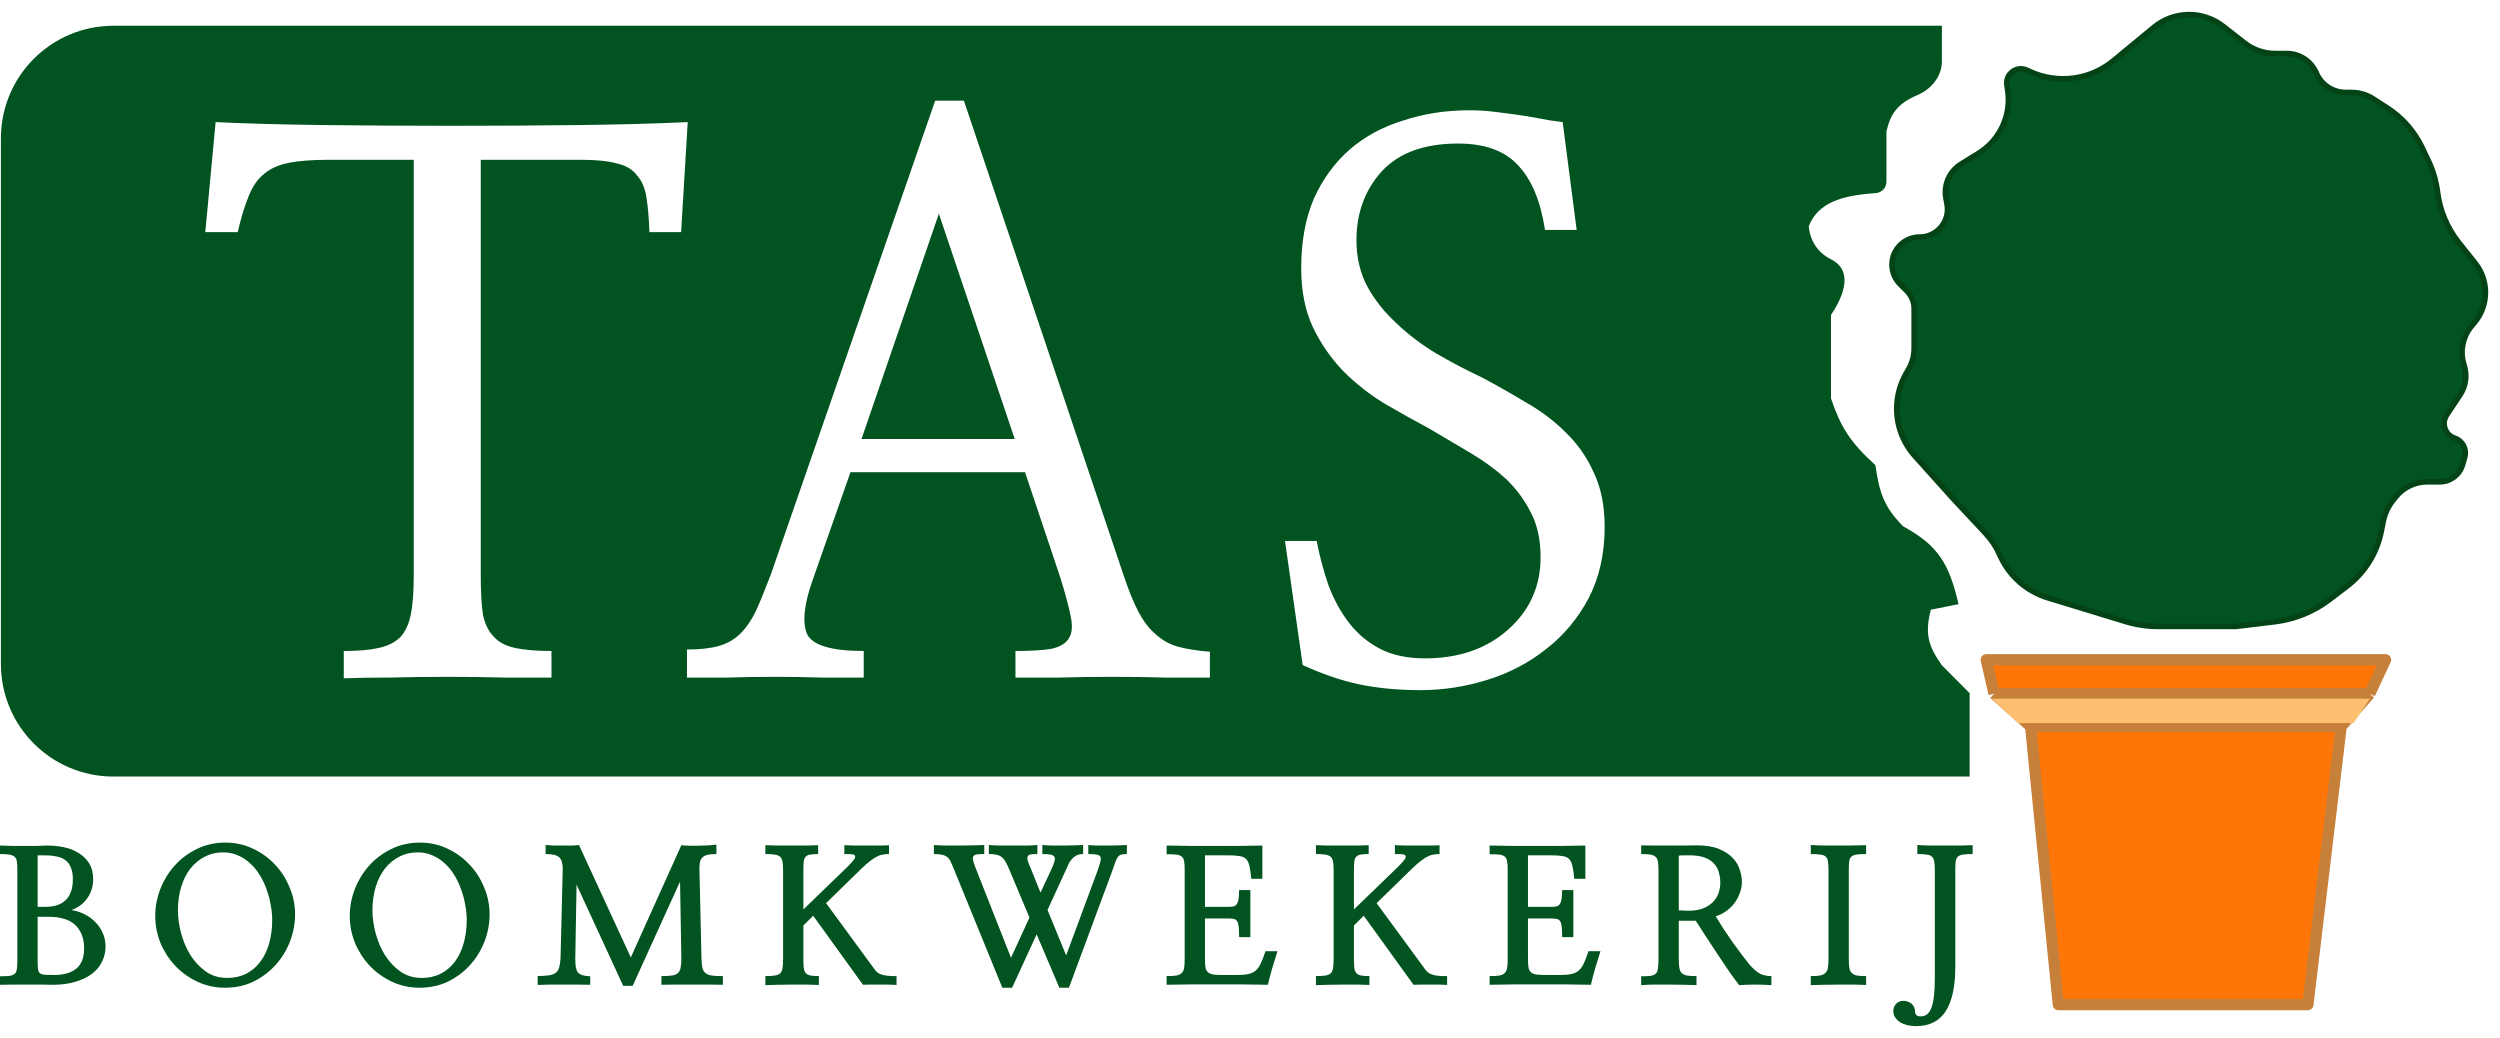
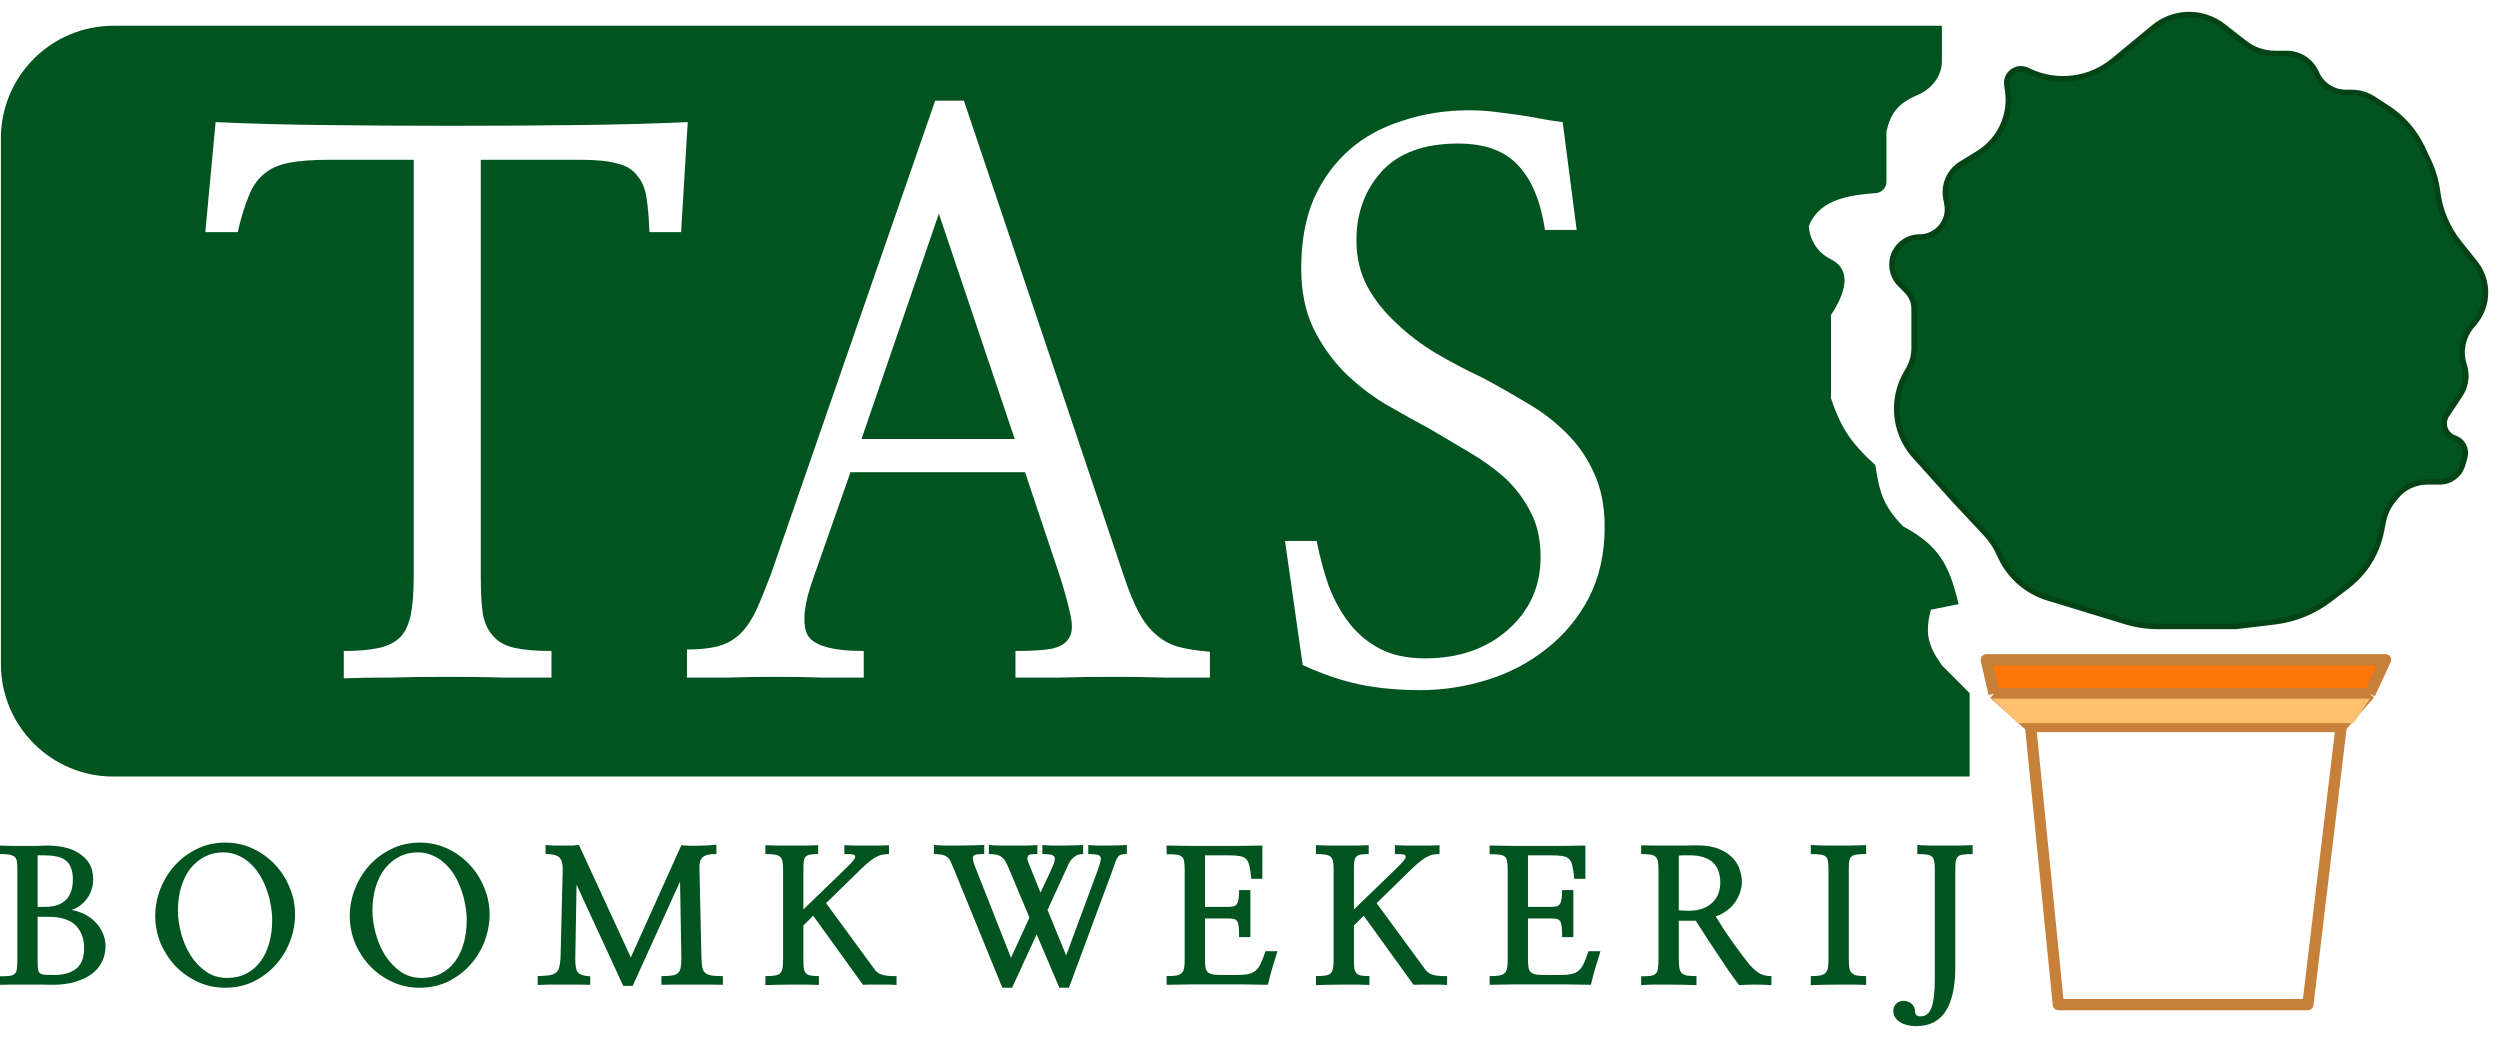
<svg xmlns="http://www.w3.org/2000/svg" width="171" height="71" viewBox="0 0 171 71" fill="none">
  <path d="M136.394 47.454H162.092L163.171 45.129H135.859L136.394 47.454Z" fill="#FE7608" />
-   <path d="M140.791 68.715H157.86L160.136 49.694H138.894L140.791 68.715Z" fill="#FE7608" />
  <path d="M138.894 49.694H160.136L161.114 48.574L162.092 47.454H136.394L138.894 49.694Z" fill="#FE7608" />
  <path d="M160.136 49.694L157.86 68.715H140.791L138.894 49.694M160.136 49.694H138.894M160.136 49.694L161.114 48.574L162.092 47.454M138.894 49.694L136.394 47.454M136.394 47.454H162.092M136.394 47.454L135.859 45.129H163.171L162.092 47.454" stroke="#C6803A" stroke-width="0.77" stroke-linejoin="round" />
  <path d="M138.04 49.464H160.985L162.096 47.789L136.242 47.79L138.04 49.464Z" fill="#FFBF70" />
  <path d="M152.932 42.845H147.632C146.871 42.845 146.114 42.732 145.385 42.51L140.072 40.888C138.604 40.44 137.406 39.373 136.792 37.966C136.554 37.419 136.223 36.916 135.815 36.48L133.587 34.096L130.975 31.185C130.448 30.599 130.073 29.892 129.882 29.127C129.582 27.921 129.757 26.646 130.372 25.566L130.554 25.247C130.801 24.814 130.931 24.323 130.931 23.824V21.117C130.931 20.659 130.749 20.219 130.426 19.894L129.964 19.431C129.612 19.078 129.414 18.599 129.414 18.101C129.414 17.06 130.264 16.216 131.305 16.216C132.489 16.216 133.392 15.144 133.181 13.979L133.103 13.55C132.937 12.634 133.349 11.71 134.141 11.222L135.33 10.488C136.803 9.579 137.589 7.877 137.326 6.167L137.274 5.824C137.157 5.062 137.936 4.476 138.635 4.8L138.834 4.892C140.727 5.768 142.955 5.481 144.564 4.152L147.334 1.864C148.01 1.306 148.86 1 149.738 1C150.579 1 151.396 1.281 152.059 1.798L153.528 2.944C154.125 3.41 154.861 3.663 155.619 3.663H156.416C157.294 3.663 158.087 4.187 158.433 4.994C158.778 5.802 159.571 6.326 160.449 6.326H160.835C161.371 6.326 161.896 6.481 162.346 6.773L163.302 7.393C164.334 8.063 165.16 9.008 165.685 10.121L166.114 11.028C166.428 11.693 166.634 12.404 166.725 13.134C166.884 14.403 167.39 15.604 168.187 16.605L169.302 18.001C169.755 18.57 170.002 19.275 170.002 20.003C170.002 20.752 169.74 21.477 169.261 22.053L169.049 22.308C168.459 23.019 168.257 23.976 168.51 24.865L168.57 25.076C168.757 25.73 168.647 26.434 168.27 27L167.355 28.377C166.968 28.959 167.24 29.749 167.902 29.97C168.44 30.15 168.742 30.721 168.586 31.267L168.44 31.78C168.242 32.475 167.607 32.955 166.884 32.955H166.021C165.181 32.955 164.386 33.337 163.862 33.994L163.683 34.219C163.349 34.638 163.119 35.131 163.015 35.657L162.877 36.345C162.58 37.837 161.748 39.17 160.537 40.092L159.34 41.005C158.249 41.836 156.956 42.361 155.594 42.525L152.932 42.845Z" fill="#015420" stroke="#044316" stroke-width="0.385" />
  <path d="M4.883 62.243C5.186 62.294 5.476 62.386 5.754 62.521C6.04 62.656 6.288 62.833 6.499 63.051C6.717 63.262 6.89 63.51 7.016 63.797C7.151 64.083 7.218 64.394 7.218 64.731C7.218 65.11 7.138 65.46 6.978 65.78C6.827 66.1 6.595 66.378 6.284 66.613C5.981 66.841 5.603 67.022 5.148 67.156C4.703 67.291 4.189 67.359 3.609 67.359C3.382 67.35 3.113 67.346 2.801 67.346C2.498 67.346 2.183 67.346 1.855 67.346C1.527 67.346 1.199 67.346 0.871 67.346C0.551 67.346 0.261 67.35 0 67.359V66.778C0.269 66.778 0.484 66.769 0.644 66.752C0.803 66.727 0.921 66.681 0.997 66.613C1.081 66.546 1.131 66.445 1.148 66.31C1.174 66.167 1.186 65.973 1.186 65.729V59.389C1.186 59.186 1.174 59.022 1.148 58.896C1.131 58.77 1.081 58.673 0.997 58.605C0.913 58.53 0.791 58.479 0.631 58.454C0.48 58.429 0.269 58.416 0 58.416V57.835C0.227 57.843 0.488 57.852 0.782 57.86C1.077 57.86 1.371 57.86 1.666 57.86C1.969 57.86 2.259 57.86 2.536 57.86C2.814 57.852 3.054 57.843 3.256 57.835C3.626 57.835 3.996 57.873 4.366 57.949C4.736 58.024 5.069 58.155 5.363 58.34C5.666 58.517 5.91 58.753 6.095 59.047C6.28 59.342 6.372 59.709 6.372 60.146C6.372 60.416 6.33 60.664 6.246 60.892C6.171 61.119 6.061 61.325 5.918 61.511C5.784 61.687 5.624 61.839 5.439 61.965C5.262 62.092 5.077 62.184 4.883 62.243ZM2.574 58.504V62.028H3.079C3.348 62.028 3.596 61.999 3.823 61.94C4.059 61.873 4.261 61.767 4.429 61.624C4.606 61.481 4.74 61.287 4.833 61.043C4.934 60.799 4.984 60.5 4.984 60.146C4.984 59.818 4.938 59.548 4.846 59.338C4.761 59.119 4.635 58.951 4.467 58.833C4.299 58.706 4.093 58.622 3.849 58.58C3.613 58.53 3.348 58.504 3.054 58.504H2.574ZM2.574 62.71V65.742C2.574 65.969 2.583 66.15 2.599 66.285C2.616 66.411 2.658 66.504 2.726 66.563C2.801 66.622 2.915 66.66 3.066 66.677C3.218 66.685 3.428 66.689 3.697 66.689C4.345 66.689 4.85 66.546 5.212 66.26C5.573 65.965 5.754 65.502 5.754 64.87C5.754 64.491 5.695 64.167 5.577 63.898C5.46 63.62 5.296 63.392 5.085 63.216C4.883 63.039 4.635 62.913 4.341 62.837C4.055 62.752 3.735 62.71 3.382 62.71H2.574Z" fill="#015420" />
  <path d="M20.183 62.546C20.183 63.169 20.069 63.78 19.842 64.378C19.615 64.976 19.291 65.51 18.87 65.982C18.45 66.453 17.945 66.837 17.356 67.131C16.767 67.418 16.111 67.561 15.388 67.561C14.723 67.561 14.101 67.426 13.52 67.156C12.94 66.887 12.435 66.529 12.006 66.083C11.577 65.628 11.236 65.106 10.984 64.517C10.74 63.919 10.618 63.296 10.618 62.647C10.618 62.033 10.731 61.426 10.959 60.828C11.194 60.222 11.522 59.683 11.943 59.212C12.363 58.74 12.868 58.361 13.457 58.075C14.046 57.78 14.702 57.633 15.426 57.633C16.082 57.633 16.7 57.767 17.28 58.037C17.861 58.306 18.366 58.669 18.795 59.123C19.224 59.569 19.56 60.092 19.804 60.69C20.057 61.279 20.183 61.898 20.183 62.546ZM18.618 62.925C18.618 62.597 18.584 62.256 18.517 61.902C18.458 61.54 18.366 61.191 18.239 60.854C18.122 60.508 17.97 60.184 17.785 59.881C17.6 59.569 17.381 59.3 17.129 59.073C16.885 58.837 16.608 58.652 16.296 58.517C15.985 58.374 15.64 58.302 15.261 58.302C14.807 58.302 14.391 58.399 14.012 58.593C13.634 58.786 13.306 59.056 13.028 59.401C12.759 59.746 12.549 60.163 12.397 60.652C12.246 61.14 12.17 61.679 12.17 62.268C12.17 62.757 12.241 63.275 12.384 63.822C12.527 64.361 12.738 64.858 13.015 65.312C13.301 65.767 13.655 66.146 14.075 66.449C14.496 66.744 14.984 66.891 15.539 66.891C16.027 66.891 16.46 66.794 16.839 66.601C17.217 66.407 17.537 66.138 17.798 65.792C18.067 65.439 18.269 65.022 18.404 64.542C18.547 64.053 18.618 63.515 18.618 62.925Z" fill="#015420" />
  <path d="M33.488 62.546C33.488 63.169 33.375 63.78 33.148 64.378C32.921 64.976 32.597 65.51 32.176 65.982C31.755 66.453 31.251 66.837 30.662 67.131C30.073 67.418 29.417 67.561 28.693 67.561C28.029 67.561 27.406 67.426 26.826 67.156C26.245 66.887 25.741 66.529 25.311 66.083C24.883 65.628 24.542 65.106 24.289 64.517C24.045 63.919 23.924 63.296 23.924 62.647C23.924 62.033 24.037 61.426 24.264 60.828C24.5 60.222 24.828 59.683 25.248 59.212C25.669 58.74 26.174 58.361 26.763 58.075C27.352 57.78 28.008 57.633 28.731 57.633C29.387 57.633 30.006 57.767 30.586 58.037C31.167 58.306 31.671 58.669 32.1 59.123C32.529 59.569 32.866 60.092 33.11 60.69C33.362 61.279 33.488 61.898 33.488 62.546ZM31.924 62.925C31.924 62.597 31.89 62.256 31.823 61.902C31.764 61.54 31.671 61.191 31.545 60.854C31.427 60.508 31.276 60.184 31.091 59.881C30.906 59.569 30.687 59.3 30.435 59.073C30.191 58.837 29.913 58.652 29.602 58.517C29.291 58.374 28.946 58.302 28.567 58.302C28.113 58.302 27.696 58.399 27.318 58.593C26.939 58.786 26.611 59.056 26.334 59.401C26.064 59.746 25.854 60.163 25.703 60.652C25.551 61.14 25.476 61.679 25.476 62.268C25.476 62.757 25.547 63.275 25.69 63.822C25.833 64.361 26.043 64.858 26.321 65.312C26.607 65.767 26.96 66.146 27.381 66.449C27.802 66.744 28.29 66.891 28.845 66.891C29.333 66.891 29.766 66.794 30.145 66.601C30.523 66.407 30.843 66.138 31.104 65.792C31.373 65.439 31.575 65.022 31.709 64.542C31.852 64.053 31.924 63.515 31.924 62.925Z" fill="#015420" />
  <path d="M46.516 60.298L43.273 67.434H42.63L39.437 60.513L39.349 65.59C39.349 65.818 39.362 66.007 39.387 66.159C39.412 66.302 39.458 66.42 39.526 66.512C39.601 66.597 39.706 66.66 39.841 66.702C39.976 66.744 40.152 66.769 40.371 66.778V67.359C40.144 67.35 39.871 67.346 39.551 67.346C39.24 67.346 38.916 67.346 38.579 67.346C38.251 67.346 37.927 67.346 37.608 67.346C37.288 67.354 37.01 67.363 36.775 67.371V66.765C37.086 66.757 37.338 66.74 37.532 66.714C37.734 66.689 37.889 66.634 37.999 66.55C38.117 66.466 38.197 66.348 38.239 66.197C38.289 66.037 38.323 65.822 38.34 65.552L38.491 59.426C38.491 59.039 38.407 58.774 38.239 58.631C38.079 58.487 37.772 58.416 37.317 58.416V57.797C37.486 57.814 37.679 57.827 37.898 57.835C38.117 57.835 38.331 57.835 38.541 57.835C38.76 57.835 38.962 57.835 39.147 57.835C39.332 57.827 39.484 57.814 39.601 57.797L43.147 65.489L46.605 57.81C46.731 57.827 46.903 57.839 47.122 57.847C47.341 57.847 47.568 57.847 47.803 57.847C48.039 57.839 48.266 57.831 48.485 57.822C48.704 57.805 48.876 57.789 49.002 57.772V58.416C48.758 58.416 48.561 58.433 48.409 58.467C48.266 58.5 48.148 58.559 48.056 58.643C47.972 58.719 47.913 58.82 47.879 58.946C47.854 59.073 47.841 59.228 47.841 59.414L47.98 65.552C47.989 65.822 48.01 66.037 48.043 66.197C48.077 66.348 48.144 66.466 48.245 66.55C48.346 66.634 48.489 66.693 48.674 66.727C48.859 66.752 49.116 66.765 49.444 66.765V67.359C49.217 67.359 48.91 67.354 48.523 67.346C48.144 67.346 47.749 67.346 47.337 67.346C46.924 67.346 46.525 67.346 46.138 67.346C45.759 67.354 45.461 67.359 45.242 67.359V66.765C45.536 66.765 45.772 66.752 45.949 66.727C46.134 66.702 46.273 66.647 46.365 66.563C46.466 66.47 46.529 66.348 46.554 66.197C46.588 66.037 46.605 65.822 46.605 65.552L46.516 60.298Z" fill="#015420" />
  <path d="M56.503 61.776L59.873 66.373C59.957 66.474 60.058 66.554 60.175 66.613C60.301 66.664 60.432 66.702 60.566 66.727C60.701 66.744 60.836 66.757 60.97 66.765C61.105 66.765 61.223 66.765 61.324 66.765V67.371C61.181 67.363 61.004 67.354 60.794 67.346C60.592 67.346 60.377 67.346 60.15 67.346C59.931 67.346 59.721 67.346 59.519 67.346C59.317 67.346 59.153 67.35 59.027 67.359L55.62 62.635L54.951 63.304V65.578C54.951 65.847 54.96 66.062 54.977 66.222C55.002 66.373 55.052 66.491 55.128 66.576C55.204 66.651 55.309 66.702 55.443 66.727C55.586 66.752 55.776 66.765 56.011 66.765V67.371C55.826 67.363 55.569 67.354 55.242 67.346C54.913 67.346 54.569 67.346 54.207 67.346C53.845 67.346 53.496 67.35 53.159 67.359C52.823 67.367 52.554 67.375 52.352 67.384V66.765C52.621 66.765 52.836 66.752 52.995 66.727C53.155 66.702 53.277 66.651 53.361 66.576C53.445 66.491 53.5 66.373 53.525 66.222C53.551 66.062 53.563 65.847 53.563 65.578V59.54C53.563 59.288 53.551 59.09 53.525 58.946C53.5 58.795 53.445 58.681 53.361 58.605C53.277 58.53 53.155 58.479 52.995 58.454C52.836 58.429 52.621 58.416 52.352 58.416V57.81C52.537 57.818 52.798 57.827 53.134 57.835C53.471 57.835 53.82 57.835 54.181 57.835C54.543 57.835 54.888 57.835 55.216 57.835C55.544 57.827 55.792 57.818 55.961 57.81V58.416C55.734 58.416 55.553 58.429 55.418 58.454C55.292 58.471 55.191 58.517 55.115 58.593C55.048 58.66 55.002 58.765 54.977 58.908C54.96 59.043 54.951 59.228 54.951 59.464V62.205L57.917 59.338C57.95 59.304 58.001 59.254 58.068 59.186C58.135 59.119 58.198 59.052 58.257 58.984C58.325 58.908 58.379 58.841 58.421 58.782C58.472 58.715 58.497 58.66 58.497 58.618C58.497 58.525 58.455 58.471 58.371 58.454C58.287 58.429 58.081 58.416 57.753 58.416V57.81C57.938 57.818 58.169 57.827 58.447 57.835C58.724 57.835 59.006 57.835 59.292 57.835C59.587 57.835 59.868 57.835 60.138 57.835C60.415 57.835 60.638 57.827 60.806 57.81V58.416C60.63 58.416 60.466 58.433 60.314 58.467C60.163 58.5 60.003 58.568 59.835 58.669C59.675 58.77 59.49 58.908 59.279 59.085C59.078 59.262 58.834 59.494 58.548 59.78L56.503 61.776Z" fill="#015420" />
  <path d="M70.907 63.91L69.228 67.561H68.56L65.228 59.401C65.153 59.216 65.085 59.06 65.026 58.934C64.968 58.807 64.892 58.706 64.799 58.631C64.707 58.555 64.589 58.5 64.446 58.467C64.303 58.433 64.114 58.416 63.878 58.416V57.797C64.055 57.814 64.303 57.827 64.623 57.835C64.942 57.835 65.275 57.835 65.62 57.835C65.965 57.835 66.293 57.831 66.604 57.822C66.924 57.814 67.163 57.805 67.323 57.797V58.416C67.113 58.416 66.945 58.424 66.818 58.441C66.701 58.458 66.621 58.5 66.579 58.568C66.537 58.626 66.528 58.715 66.553 58.833C66.579 58.951 66.629 59.106 66.705 59.3L69.153 65.514L70.415 62.761L69.014 59.426C68.938 59.241 68.862 59.085 68.787 58.959C68.719 58.824 68.635 58.719 68.534 58.643C68.442 58.559 68.324 58.5 68.181 58.467C68.038 58.433 67.857 58.416 67.638 58.416V57.797C67.824 57.814 68.072 57.827 68.383 57.835C68.703 57.835 69.027 57.835 69.355 57.835C69.691 57.835 70.002 57.835 70.288 57.835C70.583 57.827 70.806 57.814 70.957 57.797V58.416C70.764 58.416 70.612 58.424 70.503 58.441C70.402 58.458 70.335 58.5 70.301 58.568C70.267 58.626 70.263 58.719 70.288 58.845C70.322 58.963 70.385 59.127 70.478 59.338L71.172 61.056L71.942 59.401C72.034 59.191 72.097 59.022 72.131 58.896C72.164 58.77 72.16 58.673 72.118 58.605C72.076 58.53 71.988 58.479 71.853 58.454C71.719 58.429 71.534 58.416 71.298 58.416V57.797C71.458 57.814 71.668 57.827 71.929 57.835C72.19 57.835 72.459 57.835 72.737 57.835C73.014 57.835 73.275 57.831 73.519 57.822C73.771 57.814 73.96 57.805 74.087 57.797V58.416C73.918 58.416 73.771 58.445 73.645 58.504C73.527 58.563 73.422 58.643 73.33 58.744C73.245 58.837 73.17 58.946 73.102 59.073C73.043 59.199 72.985 59.33 72.926 59.464L71.651 62.243L72.926 65.35L75.096 59.49C75.18 59.245 75.239 59.052 75.273 58.908C75.306 58.765 75.302 58.66 75.26 58.593C75.218 58.517 75.13 58.471 74.995 58.454C74.861 58.429 74.675 58.416 74.44 58.416V57.797C74.6 57.814 74.802 57.827 75.046 57.835C75.298 57.835 75.555 57.835 75.815 57.835C76.076 57.835 76.32 57.831 76.547 57.822C76.783 57.814 76.96 57.805 77.077 57.797V58.416C76.918 58.416 76.791 58.429 76.699 58.454C76.615 58.471 76.539 58.521 76.472 58.605C76.413 58.681 76.354 58.795 76.295 58.946C76.236 59.098 76.165 59.304 76.08 59.565L73.115 67.561H72.459L70.907 63.91Z" fill="#015420" />
  <path d="M82.421 58.504V62.028H84.048C84.183 62.028 84.296 62.016 84.389 61.99C84.482 61.965 84.553 61.91 84.604 61.826C84.662 61.742 84.7 61.628 84.717 61.485C84.742 61.334 84.755 61.132 84.755 60.879H85.525V64.1H84.755C84.755 63.813 84.747 63.586 84.73 63.418C84.713 63.241 84.679 63.11 84.629 63.026C84.578 62.942 84.507 62.887 84.414 62.862C84.322 62.837 84.196 62.824 84.036 62.824H82.421V65.615C82.421 65.86 82.433 66.053 82.458 66.197C82.492 66.34 82.555 66.449 82.648 66.525C82.74 66.592 82.871 66.639 83.039 66.664C83.216 66.681 83.451 66.689 83.746 66.689H84.641C84.944 66.689 85.192 66.668 85.386 66.626C85.588 66.584 85.756 66.504 85.891 66.386C86.034 66.26 86.151 66.091 86.244 65.881C86.345 65.67 86.45 65.397 86.559 65.06H87.38C87.262 65.43 87.144 65.813 87.026 66.209C86.909 66.605 86.808 66.988 86.724 67.359C86.168 67.35 85.592 67.342 84.995 67.333C84.406 67.333 83.813 67.333 83.216 67.333C82.627 67.333 82.042 67.333 81.462 67.333C80.881 67.342 80.326 67.35 79.796 67.359V66.765C80.073 66.765 80.292 66.752 80.452 66.727C80.612 66.702 80.734 66.647 80.818 66.563C80.91 66.479 80.969 66.361 80.995 66.209C81.02 66.058 81.032 65.856 81.032 65.603V59.502C81.032 59.25 81.02 59.052 80.995 58.908C80.969 58.765 80.915 58.66 80.831 58.593C80.746 58.517 80.62 58.471 80.452 58.454C80.292 58.437 80.073 58.429 79.796 58.429V57.835C80.317 57.843 80.856 57.852 81.411 57.86C81.975 57.86 82.538 57.86 83.102 57.86C83.674 57.86 84.233 57.86 84.78 57.86C85.327 57.852 85.849 57.843 86.345 57.835V60.108H85.588C85.554 59.746 85.512 59.46 85.462 59.25C85.42 59.031 85.344 58.866 85.234 58.757C85.125 58.648 84.974 58.58 84.78 58.555C84.587 58.521 84.334 58.504 84.023 58.504H82.421Z" fill="#015420" />
  <path d="M94.161 61.776L97.531 66.373C97.615 66.474 97.716 66.554 97.834 66.613C97.96 66.664 98.09 66.702 98.225 66.727C98.359 66.744 98.494 66.757 98.628 66.765C98.763 66.765 98.881 66.765 98.982 66.765V67.371C98.839 67.363 98.662 67.354 98.452 67.346C98.25 67.346 98.035 67.346 97.808 67.346C97.59 67.346 97.379 67.346 97.177 67.346C96.975 67.346 96.811 67.35 96.685 67.359L93.278 62.635L92.609 63.304V65.578C92.609 65.847 92.618 66.062 92.635 66.222C92.66 66.373 92.71 66.491 92.786 66.576C92.862 66.651 92.967 66.702 93.102 66.727C93.245 66.752 93.434 66.765 93.669 66.765V67.371C93.484 67.363 93.228 67.354 92.9 67.346C92.572 67.346 92.227 67.346 91.865 67.346C91.503 67.346 91.154 67.35 90.817 67.359C90.481 67.367 90.212 67.375 90.01 67.384V66.765C90.279 66.765 90.494 66.752 90.653 66.727C90.813 66.702 90.935 66.651 91.019 66.576C91.103 66.491 91.158 66.373 91.183 66.222C91.209 66.062 91.221 65.847 91.221 65.578V59.54C91.221 59.288 91.209 59.09 91.183 58.946C91.158 58.795 91.103 58.681 91.019 58.605C90.935 58.53 90.813 58.479 90.653 58.454C90.494 58.429 90.279 58.416 90.01 58.416V57.81C90.195 57.818 90.456 57.827 90.792 57.835C91.129 57.835 91.478 57.835 91.84 57.835C92.201 57.835 92.546 57.835 92.874 57.835C93.202 57.827 93.451 57.818 93.619 57.81V58.416C93.392 58.416 93.211 58.429 93.076 58.454C92.95 58.471 92.849 58.517 92.773 58.593C92.706 58.66 92.66 58.765 92.635 58.908C92.618 59.043 92.609 59.228 92.609 59.464V62.205L95.575 59.338C95.608 59.304 95.659 59.254 95.726 59.186C95.793 59.119 95.856 59.052 95.915 58.984C95.983 58.908 96.037 58.841 96.079 58.782C96.13 58.715 96.155 58.66 96.155 58.618C96.155 58.525 96.113 58.471 96.029 58.454C95.945 58.429 95.739 58.416 95.411 58.416V57.81C95.596 57.818 95.827 57.827 96.105 57.835C96.382 57.835 96.664 57.835 96.95 57.835C97.245 57.835 97.526 57.835 97.796 57.835C98.073 57.835 98.296 57.827 98.464 57.81V58.416C98.288 58.416 98.124 58.433 97.972 58.467C97.821 58.5 97.661 58.568 97.493 58.669C97.333 58.77 97.148 58.908 96.938 59.085C96.736 59.262 96.492 59.494 96.206 59.78L94.161 61.776Z" fill="#015420" />
  <path d="M104.514 58.504V62.028H106.142C106.277 62.028 106.39 62.016 106.483 61.99C106.575 61.965 106.647 61.91 106.697 61.826C106.756 61.742 106.794 61.628 106.811 61.485C106.836 61.334 106.849 61.132 106.849 60.879H107.618V64.1H106.849C106.849 63.813 106.84 63.586 106.824 63.418C106.807 63.241 106.773 63.11 106.723 63.026C106.672 62.942 106.601 62.887 106.508 62.862C106.416 62.837 106.289 62.824 106.129 62.824H104.514V65.615C104.514 65.86 104.527 66.053 104.552 66.197C104.586 66.34 104.649 66.449 104.741 66.525C104.834 66.592 104.964 66.639 105.133 66.664C105.309 66.681 105.545 66.689 105.839 66.689H106.735C107.038 66.689 107.286 66.668 107.48 66.626C107.682 66.584 107.85 66.504 107.984 66.386C108.127 66.26 108.245 66.091 108.338 65.881C108.439 65.67 108.544 65.397 108.653 65.06H109.473C109.356 65.43 109.238 65.813 109.12 66.209C109.002 66.605 108.901 66.988 108.817 67.359C108.262 67.35 107.686 67.342 107.089 67.333C106.5 67.333 105.907 67.333 105.309 67.333C104.72 67.333 104.136 67.333 103.555 67.333C102.975 67.342 102.42 67.35 101.89 67.359V66.765C102.167 66.765 102.386 66.752 102.546 66.727C102.706 66.702 102.828 66.647 102.912 66.563C103.004 66.479 103.063 66.361 103.088 66.209C103.114 66.058 103.126 65.856 103.126 65.603V59.502C103.126 59.25 103.114 59.052 103.088 58.908C103.063 58.765 103.008 58.66 102.924 58.593C102.84 58.517 102.714 58.471 102.546 58.454C102.386 58.437 102.167 58.429 101.89 58.429V57.835C102.411 57.843 102.95 57.852 103.505 57.86C104.068 57.86 104.632 57.86 105.196 57.86C105.768 57.86 106.327 57.86 106.874 57.86C107.421 57.852 107.942 57.843 108.439 57.835V60.108H107.682C107.648 59.746 107.606 59.46 107.555 59.25C107.513 59.031 107.438 58.866 107.328 58.757C107.219 58.648 107.067 58.58 106.874 58.555C106.68 58.521 106.428 58.504 106.117 58.504H104.514Z" fill="#015420" />
  <path d="M115.99 62.976H114.829V65.59C114.829 65.843 114.842 66.045 114.867 66.197C114.892 66.348 114.943 66.466 115.019 66.55C115.103 66.634 115.225 66.693 115.385 66.727C115.544 66.752 115.763 66.765 116.041 66.765V67.384C115.839 67.375 115.565 67.367 115.22 67.359C114.876 67.35 114.514 67.346 114.135 67.346C113.765 67.346 113.408 67.346 113.063 67.346C112.718 67.354 112.449 67.367 112.255 67.384V66.778C112.524 66.778 112.735 66.769 112.886 66.752C113.046 66.727 113.168 66.677 113.252 66.601C113.336 66.516 113.387 66.394 113.403 66.234C113.429 66.074 113.441 65.851 113.441 65.565V59.527C113.441 59.275 113.429 59.077 113.403 58.934C113.378 58.791 113.323 58.681 113.239 58.605C113.164 58.53 113.046 58.479 112.886 58.454C112.726 58.429 112.516 58.416 112.255 58.416V57.822C112.491 57.822 112.777 57.827 113.113 57.835C113.458 57.835 113.811 57.835 114.173 57.835C114.543 57.835 114.897 57.835 115.233 57.835C115.57 57.835 115.847 57.831 116.066 57.822C116.688 57.822 117.197 57.907 117.593 58.075C117.997 58.243 118.312 58.454 118.539 58.706C118.766 58.951 118.922 59.22 119.006 59.515C119.099 59.801 119.145 60.062 119.145 60.298C119.145 60.601 119.09 60.883 118.981 61.144C118.88 61.405 118.745 61.641 118.577 61.852C118.409 62.054 118.215 62.226 117.997 62.369C117.786 62.513 117.572 62.614 117.353 62.672C117.504 62.925 117.677 63.203 117.87 63.506C118.072 63.809 118.278 64.112 118.489 64.416C118.699 64.71 118.905 64.992 119.107 65.262C119.309 65.531 119.486 65.759 119.637 65.944C119.822 66.163 120.028 66.356 120.255 66.525C120.491 66.685 120.794 66.765 121.164 66.765V67.384C120.802 67.359 120.424 67.346 120.028 67.346C119.633 67.346 119.275 67.359 118.956 67.384C118.712 67.064 118.455 66.71 118.186 66.323C117.925 65.936 117.664 65.544 117.403 65.148C117.143 64.752 116.89 64.369 116.646 63.999C116.402 63.62 116.184 63.279 115.99 62.976ZM114.829 62.268L115.485 62.294C115.889 62.294 116.23 62.239 116.508 62.129C116.785 62.011 117.008 61.864 117.176 61.687C117.353 61.502 117.479 61.296 117.555 61.068C117.631 60.841 117.668 60.614 117.668 60.386C117.668 60.108 117.631 59.856 117.555 59.629C117.488 59.401 117.37 59.203 117.202 59.035C117.042 58.866 116.827 58.736 116.558 58.643C116.289 58.551 115.957 58.504 115.561 58.504C115.376 58.504 115.225 58.504 115.107 58.504C114.998 58.504 114.905 58.513 114.829 58.53V62.268Z" fill="#015420" />
  <path d="M125.069 65.565V59.527C125.069 59.266 125.056 59.064 125.031 58.921C125.014 58.77 124.963 58.66 124.879 58.593C124.795 58.517 124.673 58.471 124.513 58.454C124.354 58.429 124.135 58.416 123.857 58.416V57.797C123.983 57.805 124.143 57.814 124.337 57.822C124.539 57.822 124.757 57.827 124.993 57.835C125.237 57.835 125.485 57.835 125.737 57.835C125.998 57.835 126.246 57.835 126.482 57.835C126.717 57.827 126.936 57.822 127.138 57.822C127.348 57.822 127.517 57.818 127.643 57.81V58.416C127.365 58.416 127.146 58.429 126.987 58.454C126.835 58.471 126.717 58.517 126.633 58.593C126.558 58.66 126.507 58.77 126.482 58.921C126.465 59.064 126.457 59.266 126.457 59.527V65.565C126.457 65.826 126.469 66.037 126.494 66.197C126.52 66.348 126.574 66.466 126.659 66.55C126.743 66.634 126.86 66.693 127.012 66.727C127.172 66.752 127.382 66.765 127.643 66.765V67.371C127.449 67.363 127.18 67.354 126.835 67.346C126.49 67.346 126.129 67.346 125.75 67.346C125.38 67.346 125.022 67.35 124.677 67.359C124.332 67.367 124.059 67.375 123.857 67.384V66.765C124.118 66.765 124.328 66.752 124.488 66.727C124.648 66.693 124.77 66.634 124.854 66.55C124.947 66.466 125.005 66.348 125.031 66.197C125.056 66.037 125.069 65.826 125.069 65.565Z" fill="#015420" />
  <path d="M133.743 59.54V66.108C133.743 67.464 133.524 68.483 133.087 69.165C132.65 69.847 131.972 70.188 131.055 70.188C130.862 70.188 130.673 70.167 130.488 70.125C130.302 70.083 130.138 70.019 129.995 69.935C129.852 69.851 129.735 69.742 129.642 69.607C129.55 69.481 129.503 69.333 129.503 69.165C129.495 69.005 129.545 68.853 129.655 68.71C129.756 68.567 129.915 68.483 130.134 68.457C130.244 68.449 130.349 68.462 130.45 68.495C130.559 68.529 130.652 68.575 130.727 68.634C130.803 68.702 130.862 68.773 130.904 68.849C130.954 68.933 130.98 69.013 130.98 69.089C130.98 69.224 131.005 69.329 131.055 69.405C131.106 69.481 131.215 69.519 131.383 69.519C131.728 69.519 131.972 69.316 132.115 68.912C132.267 68.508 132.342 67.843 132.342 66.916V59.54C132.342 59.279 132.33 59.077 132.305 58.934C132.279 58.782 132.225 58.669 132.141 58.593C132.065 58.517 131.947 58.471 131.787 58.454C131.627 58.429 131.413 58.416 131.144 58.416V57.797C131.329 57.814 131.594 57.827 131.939 57.835C132.284 57.835 132.645 57.835 133.024 57.835C133.402 57.835 133.764 57.835 134.109 57.835C134.454 57.827 134.727 57.818 134.929 57.81V58.416C134.652 58.416 134.433 58.429 134.273 58.454C134.122 58.471 134.004 58.517 133.92 58.593C133.844 58.669 133.794 58.782 133.768 58.934C133.752 59.077 133.743 59.279 133.743 59.54Z" fill="#015420" />
  <path fill-rule="evenodd" clip-rule="evenodd" d="M7.76 53.117H134.723V47.411L132.827 45.509C131.882 44.168 131.651 43.356 132.068 41.705L133.965 41.325C133.32 38.564 132.59 37.318 130.171 35.999C128.844 34.653 128.548 33.674 128.275 31.814C126.517 30.213 125.899 29.191 125.24 27.249V21.543C126.159 20.155 126.757 18.5 125.24 17.739C123.723 16.978 123.723 15.457 123.723 15.457C124.373 13.857 125.966 13.364 128.292 13.211C128.705 13.184 129.033 12.846 129.033 12.432V8.99C129.308 7.794 129.772 7.094 131.153 6.504C132.111 6.094 132.827 5.223 132.827 4.182V1.762H7.76C3.509 1.762 0.062 5.208 0.062 9.459V45.42C0.062 49.671 3.509 53.117 7.76 53.117ZM55.603 39.626C54.999 41.311 54.864 42.557 55.2 43.365C55.57 44.14 56.863 44.527 59.079 44.527V46.346H56.258C55.217 46.312 54.142 46.296 53.034 46.296C51.925 46.296 50.834 46.312 49.759 46.346H46.988V44.426C47.895 44.426 48.634 44.342 49.205 44.174C49.776 44.005 50.263 43.719 50.666 43.315C51.069 42.91 51.422 42.388 51.724 41.748C52.026 41.075 52.362 40.25 52.732 39.273L63.966 6.887H65.931L76.863 39.374C77.199 40.384 77.535 41.209 77.871 41.849C78.207 42.489 78.593 42.995 79.029 43.365C79.466 43.769 79.97 44.056 80.541 44.224C81.145 44.392 81.884 44.51 82.758 44.578V46.346H79.735C78.559 46.312 77.35 46.296 76.108 46.296C74.831 46.296 73.605 46.312 72.43 46.346H69.457V44.527C70.532 44.527 71.355 44.477 71.926 44.376C72.531 44.241 72.934 43.988 73.135 43.618C73.337 43.281 73.37 42.793 73.236 42.153C73.102 41.479 72.867 40.603 72.531 39.525L70.112 32.3H58.172L55.603 39.626ZM69.407 30.027L64.218 14.617L58.928 30.027H69.407ZM46.587 15.88H44.421C44.387 14.937 44.32 14.146 44.219 13.506C44.119 12.866 43.9 12.361 43.565 11.99C43.262 11.586 42.809 11.316 42.204 11.182C41.6 11.013 40.777 10.929 39.736 10.929H32.884V39.374C32.884 40.485 32.934 41.378 33.035 42.052C33.17 42.691 33.422 43.197 33.791 43.567C34.127 43.938 34.614 44.19 35.252 44.325C35.89 44.46 36.713 44.527 37.721 44.527V46.346H34.547C33.27 46.312 31.944 46.296 30.567 46.296C29.223 46.296 27.913 46.312 26.637 46.346C25.361 46.346 24.32 46.363 23.514 46.397V44.527C24.488 44.527 25.277 44.46 25.881 44.325C26.52 44.19 27.023 43.938 27.393 43.567C27.729 43.197 27.964 42.691 28.098 42.052C28.233 41.378 28.3 40.485 28.3 39.374V10.929H22.506C21.398 10.929 20.491 10.996 19.786 11.131C19.08 11.266 18.509 11.518 18.073 11.889C17.636 12.226 17.283 12.731 17.015 13.405C16.746 14.045 16.494 14.87 16.259 15.88H14.042L14.748 8.352C16.864 8.453 19.332 8.521 22.153 8.554C25.008 8.588 27.913 8.605 30.869 8.605C33.825 8.605 36.713 8.588 39.534 8.554C42.389 8.521 44.891 8.453 47.041 8.352L46.587 15.88ZM90.061 36.999H87.894L89.103 45.487C90.413 46.093 91.689 46.531 92.932 46.801C94.209 47.07 95.619 47.205 97.164 47.205C98.709 47.205 100.237 46.969 101.749 46.498C103.26 46.026 104.603 45.319 105.779 44.376C106.954 43.466 107.912 42.321 108.651 40.94C109.389 39.525 109.759 37.892 109.759 36.039C109.759 34.591 109.507 33.345 109.003 32.3C108.533 31.256 107.895 30.347 107.089 29.572C106.316 28.798 105.426 28.124 104.419 27.551C103.411 26.945 102.403 26.372 101.396 25.834C100.321 25.328 99.263 24.773 98.222 24.166C97.214 23.56 96.308 22.869 95.501 22.095C94.695 21.354 94.04 20.529 93.537 19.619C93.033 18.676 92.781 17.615 92.781 16.436C92.781 14.584 93.352 13.017 94.494 11.738C95.669 10.457 97.416 9.818 99.733 9.818C101.547 9.818 102.907 10.306 103.814 11.283C104.755 12.259 105.376 13.742 105.678 15.729H107.844L106.887 8.352C106.316 8.285 105.779 8.201 105.275 8.1C104.771 7.999 104.268 7.915 103.764 7.847C103.26 7.78 102.739 7.712 102.202 7.645C101.665 7.578 101.094 7.544 100.489 7.544C98.877 7.544 97.366 7.78 95.955 8.251C94.544 8.689 93.335 9.346 92.328 10.222C91.287 11.131 90.464 12.259 89.859 13.607C89.288 14.954 89.003 16.537 89.003 18.356C89.003 19.905 89.271 21.253 89.809 22.398C90.346 23.509 91.035 24.503 91.874 25.379C92.714 26.221 93.654 26.962 94.695 27.602C95.737 28.208 96.761 28.781 97.769 29.32C98.743 29.892 99.683 30.448 100.59 30.987C101.497 31.526 102.303 32.115 103.008 32.755C103.713 33.429 104.284 34.204 104.721 35.079C105.158 35.921 105.376 36.932 105.376 38.111C105.376 40.098 104.637 41.748 103.159 43.062C101.681 44.376 99.784 45.032 97.466 45.032C96.257 45.032 95.233 44.813 94.393 44.376C93.553 43.938 92.848 43.348 92.277 42.607C91.706 41.866 91.236 41.007 90.867 40.031C90.531 39.054 90.262 38.043 90.061 36.999Z" fill="#015420" />
</svg>